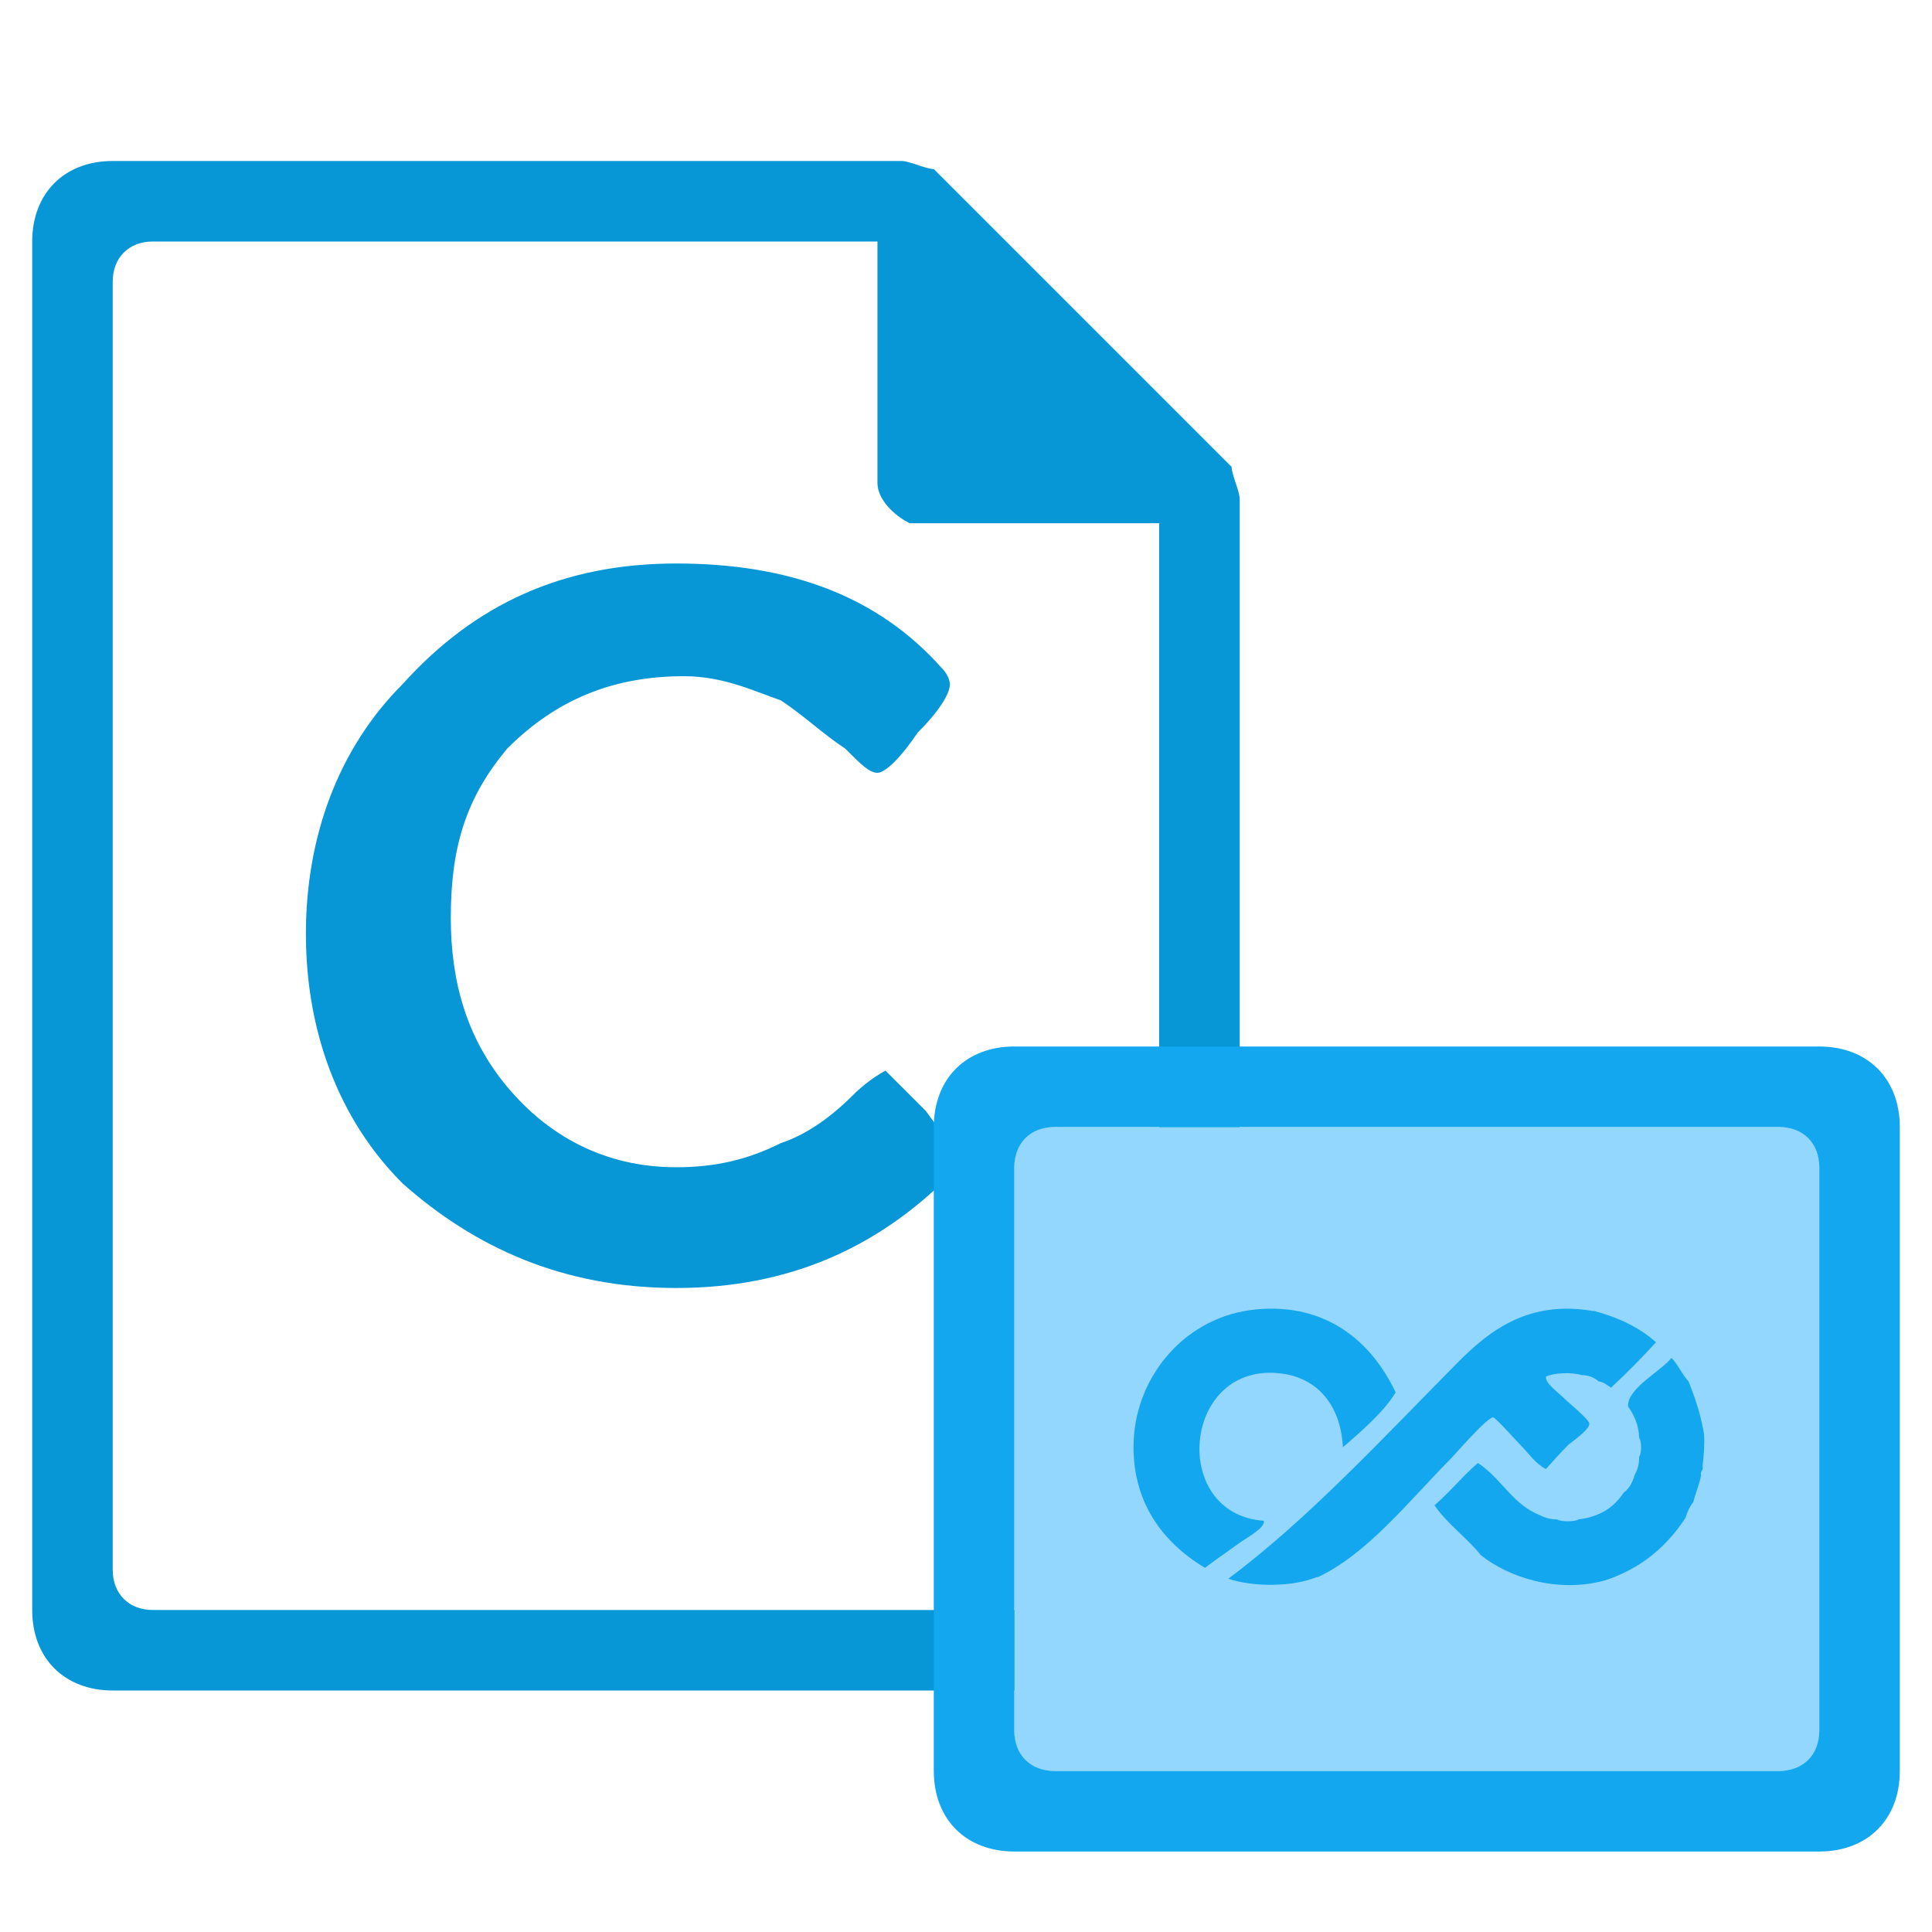
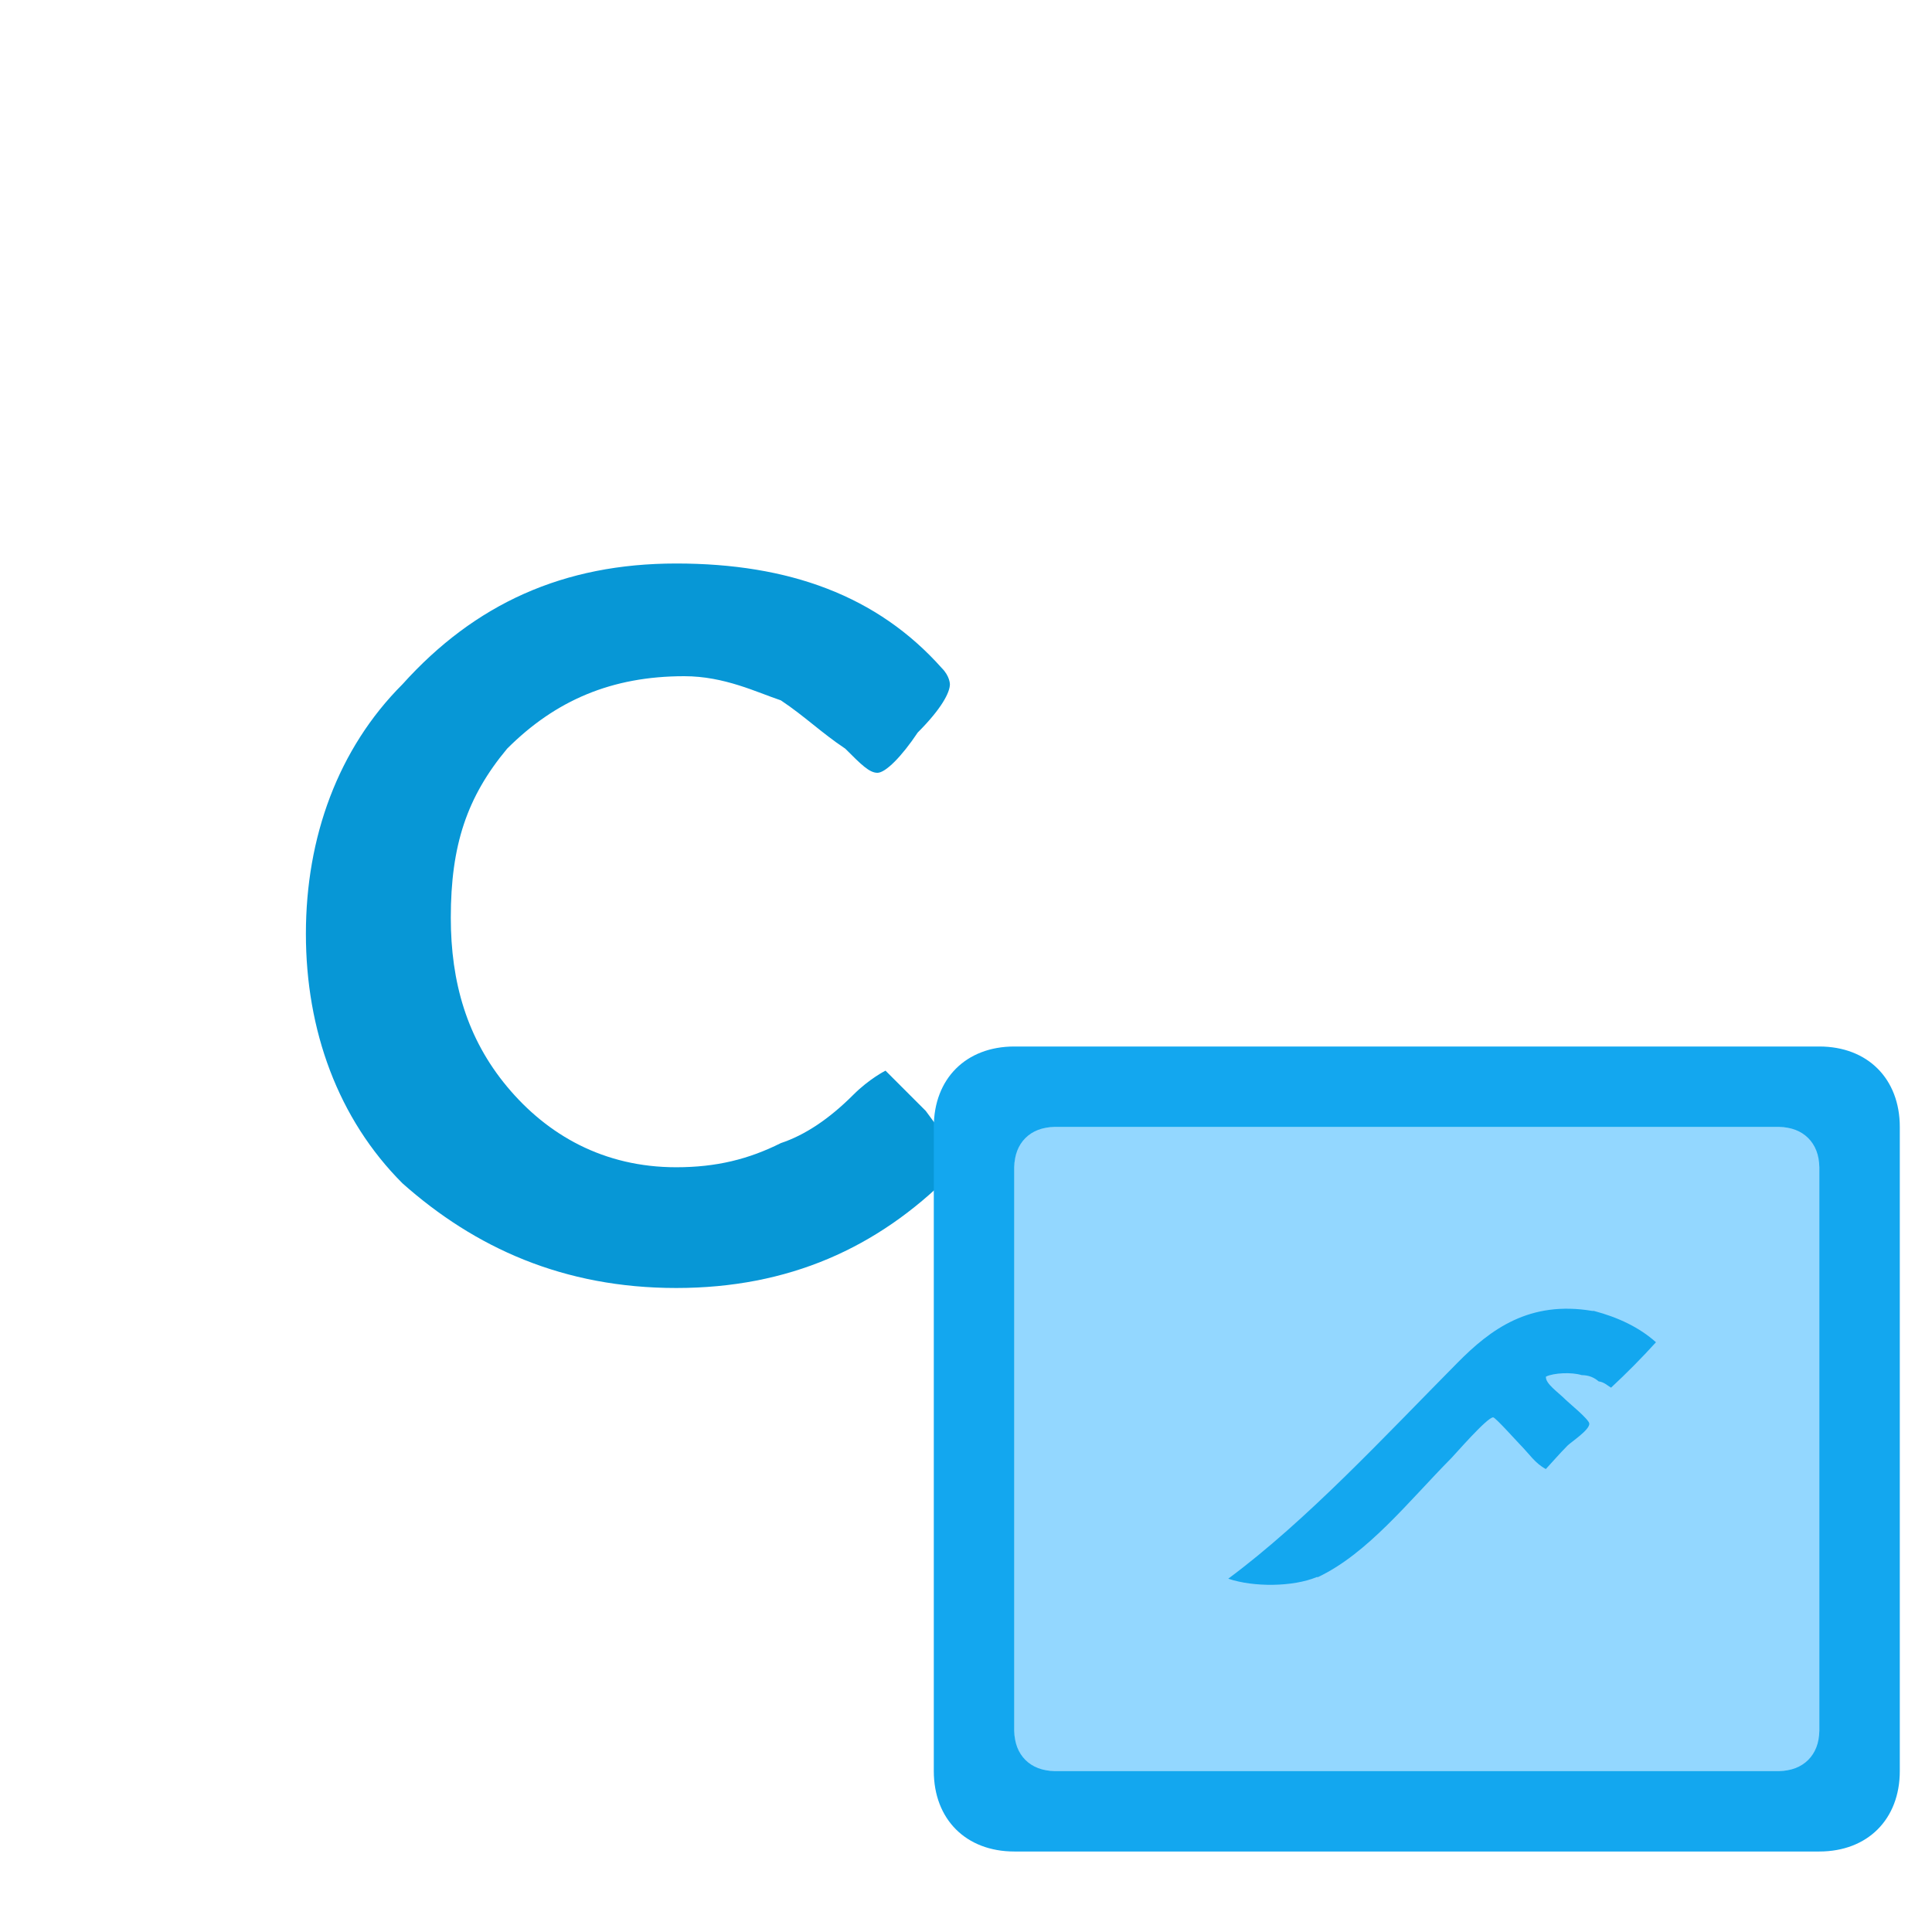
<svg xmlns="http://www.w3.org/2000/svg" version="1.1" viewBox="0 0 24 24" style="enable-background:new 0 0 24 24;">
  <style type="text/css">
        .st0{fill:#0797D6;}
        .st1{fill:#FFCDC9;}
        .st2{fill:#F04D58;}
        .st3{fill:#F04D58;stroke:#F04D58;stroke-width:0.25;stroke-miterlimit:10;}
        .st4{fill:#13A7EF;}
        .st5{fill:#93D7FF;}
        .st6{fill:#13A7EF;}
    </style>
  <g class="icon-big">
-     <path class="st0" d="M1.4,2c-0.6,0-1,0.4-1,1v17c0,0.6,0.4,1,1,1h13c0.6,0,1-0.4,1-1V6.2c0-0.1-0.1-0.3-0.1-0.4l-3.7-3.7   c-0.1,0-0.3-0.1-0.4-0.1C11.2,2,1.4,2,1.4,2z M1.9,3h9v3c0,0.2,0.2,0.4,0.4,0.5h0.1h3v13c0,0.3-0.2,0.5-0.5,0.5h-12   c-0.3,0-0.5-0.2-0.5-0.5v-16C1.4,3.2,1.6,3,1.9,3z" />
    <g>
      <path class="st0" d="M11.9,14.4c0,0,0,0.1-0.1,0.2c-0.9,0.9-2,1.4-3.4,1.4c-1.4,0-2.5-0.5-3.4-1.3c-0.8-0.8-1.2-1.9-1.2-3.1    s0.4-2.3,1.2-3.1C5.9,7.5,7,7,8.4,7c1.4,0,2.5,0.4,3.3,1.3c0.1,0.1,0.1,0.2,0.1,0.2c0,0.1-0.1,0.3-0.4,0.6    c-0.2,0.3-0.4,0.5-0.5,0.5s-0.2-0.1-0.4-0.3c-0.3-0.2-0.5-0.4-0.8-0.6C9.4,8.6,9,8.4,8.5,8.4c-0.9,0-1.6,0.3-2.2,0.9    c-0.5,0.6-0.7,1.2-0.7,2.1c0,0.8,0.2,1.5,0.7,2.1c0.5,0.6,1.2,1,2.1,1c0.5,0,0.9-0.1,1.3-0.3c0.3-0.1,0.6-0.3,0.9-0.6    c0.2-0.2,0.4-0.3,0.4-0.3c0,0,0.2,0.2,0.5,0.5C11.8,14.2,11.9,14.4,11.9,14.4z" />
    </g>
  </g>
  <g class="icon-small">
    <rect x="12.6" y="14" class="st5" width="10" height="8" />
    <path class="st4" d="M12.6,13h10c0.6,0,1,0.4,1,1v8c0,0.6-0.4,1-1,1h-10c-0.6,0-1-0.4-1-1v-8C11.6,13.4,12,13,12.6,13z M12.6,14.5   v7c0,0.3,0.2,0.5,0.5,0.5h9c0.3,0,0.5-0.2,0.5-0.5v-7c0-0.3-0.2-0.5-0.5-0.5h-9C12.8,14,12.6,14.2,12.6,14.5z" />
    <g>
-       <path class="st6" d="m16.682,17.978c-0.028,-0.522 -0.313,-0.853 -0.751,-0.914c-1.241,-0.173 -1.415,1.745 -0.231,1.828c0.015,0.093 -0.206,0.203 -0.327,0.292c-0.137,0.1 -0.292,0.205 -0.404,0.292c-0.531,-0.316 -0.916,-0.831 -0.886,-1.576c0.034,-0.826 0.658,-1.553 1.521,-1.634c0.88,-0.083 1.441,0.41 1.733,1.031c-0.137,0.232 -0.422,0.481 -0.655,0.681l0,0z" />
      <path class="st6" d="m16.355,19.592c-0.293,0.121 -0.784,0.126 -1.097,0.019c0.977,-0.725 1.938,-1.764 2.849,-2.684c0.409,-0.414 0.892,-0.774 1.675,-0.642c0.006,0 0.013,0 0.019,0c0.305,0.081 0.566,0.206 0.77,0.389c-0.178,0.196 -0.364,0.384 -0.558,0.564c-0.049,-0.029 -0.086,-0.069 -0.154,-0.078c-0.052,-0.045 -0.117,-0.077 -0.212,-0.078c-0.119,-0.038 -0.346,-0.029 -0.443,0.019c-0.008,0.089 0.154,0.194 0.25,0.292c0.033,0.033 0.287,0.24 0.289,0.292c0.003,0.079 -0.223,0.226 -0.27,0.272c-0.115,0.117 -0.169,0.183 -0.27,0.292c-0.136,-0.073 -0.199,-0.181 -0.327,-0.311c-0.035,-0.035 -0.298,-0.329 -0.327,-0.331c-0.074,-0.003 -0.472,0.458 -0.52,0.506c-0.532,0.538 -1.038,1.185 -1.656,1.478c-0.006,0 -0.013,0 -0.019,0l0,0l0,0l-0,0z" />
-       <path class="st6" d="m20.225,17.472c0,-0.006 -0,-0.013 0,-0.019c0.006,-0.213 0.403,-0.418 0.539,-0.584c0.084,0.084 0.131,0.205 0.212,0.292c0.081,0.204 0.154,0.415 0.193,0.661c0.007,0.143 -0.005,0.267 -0.019,0.389c0.014,0.06 -0.033,0.057 -0.019,0.117c-0.023,0.12 -0.068,0.217 -0.096,0.331c-0.043,0.054 -0.075,0.119 -0.096,0.195c-0.235,0.359 -0.555,0.632 -1.001,0.778c-0.594,0.164 -1.199,-0.04 -1.54,-0.311c-0.178,-0.222 -0.415,-0.384 -0.578,-0.622c0.191,-0.164 0.348,-0.362 0.539,-0.525c0.271,0.174 0.412,0.478 0.712,0.622c0.081,0.035 0.151,0.081 0.27,0.078c0.046,0.032 0.224,0.032 0.27,0c0.264,-0.032 0.441,-0.151 0.558,-0.331c0.067,-0.049 0.109,-0.123 0.135,-0.214c0.033,-0.064 0.061,-0.133 0.058,-0.233c0.032,-0.034 0.032,-0.2 0,-0.233c-0.004,-0.171 -0.066,-0.284 -0.135,-0.389l0,0l0,0z" />
    </g>
  </g>
</svg>